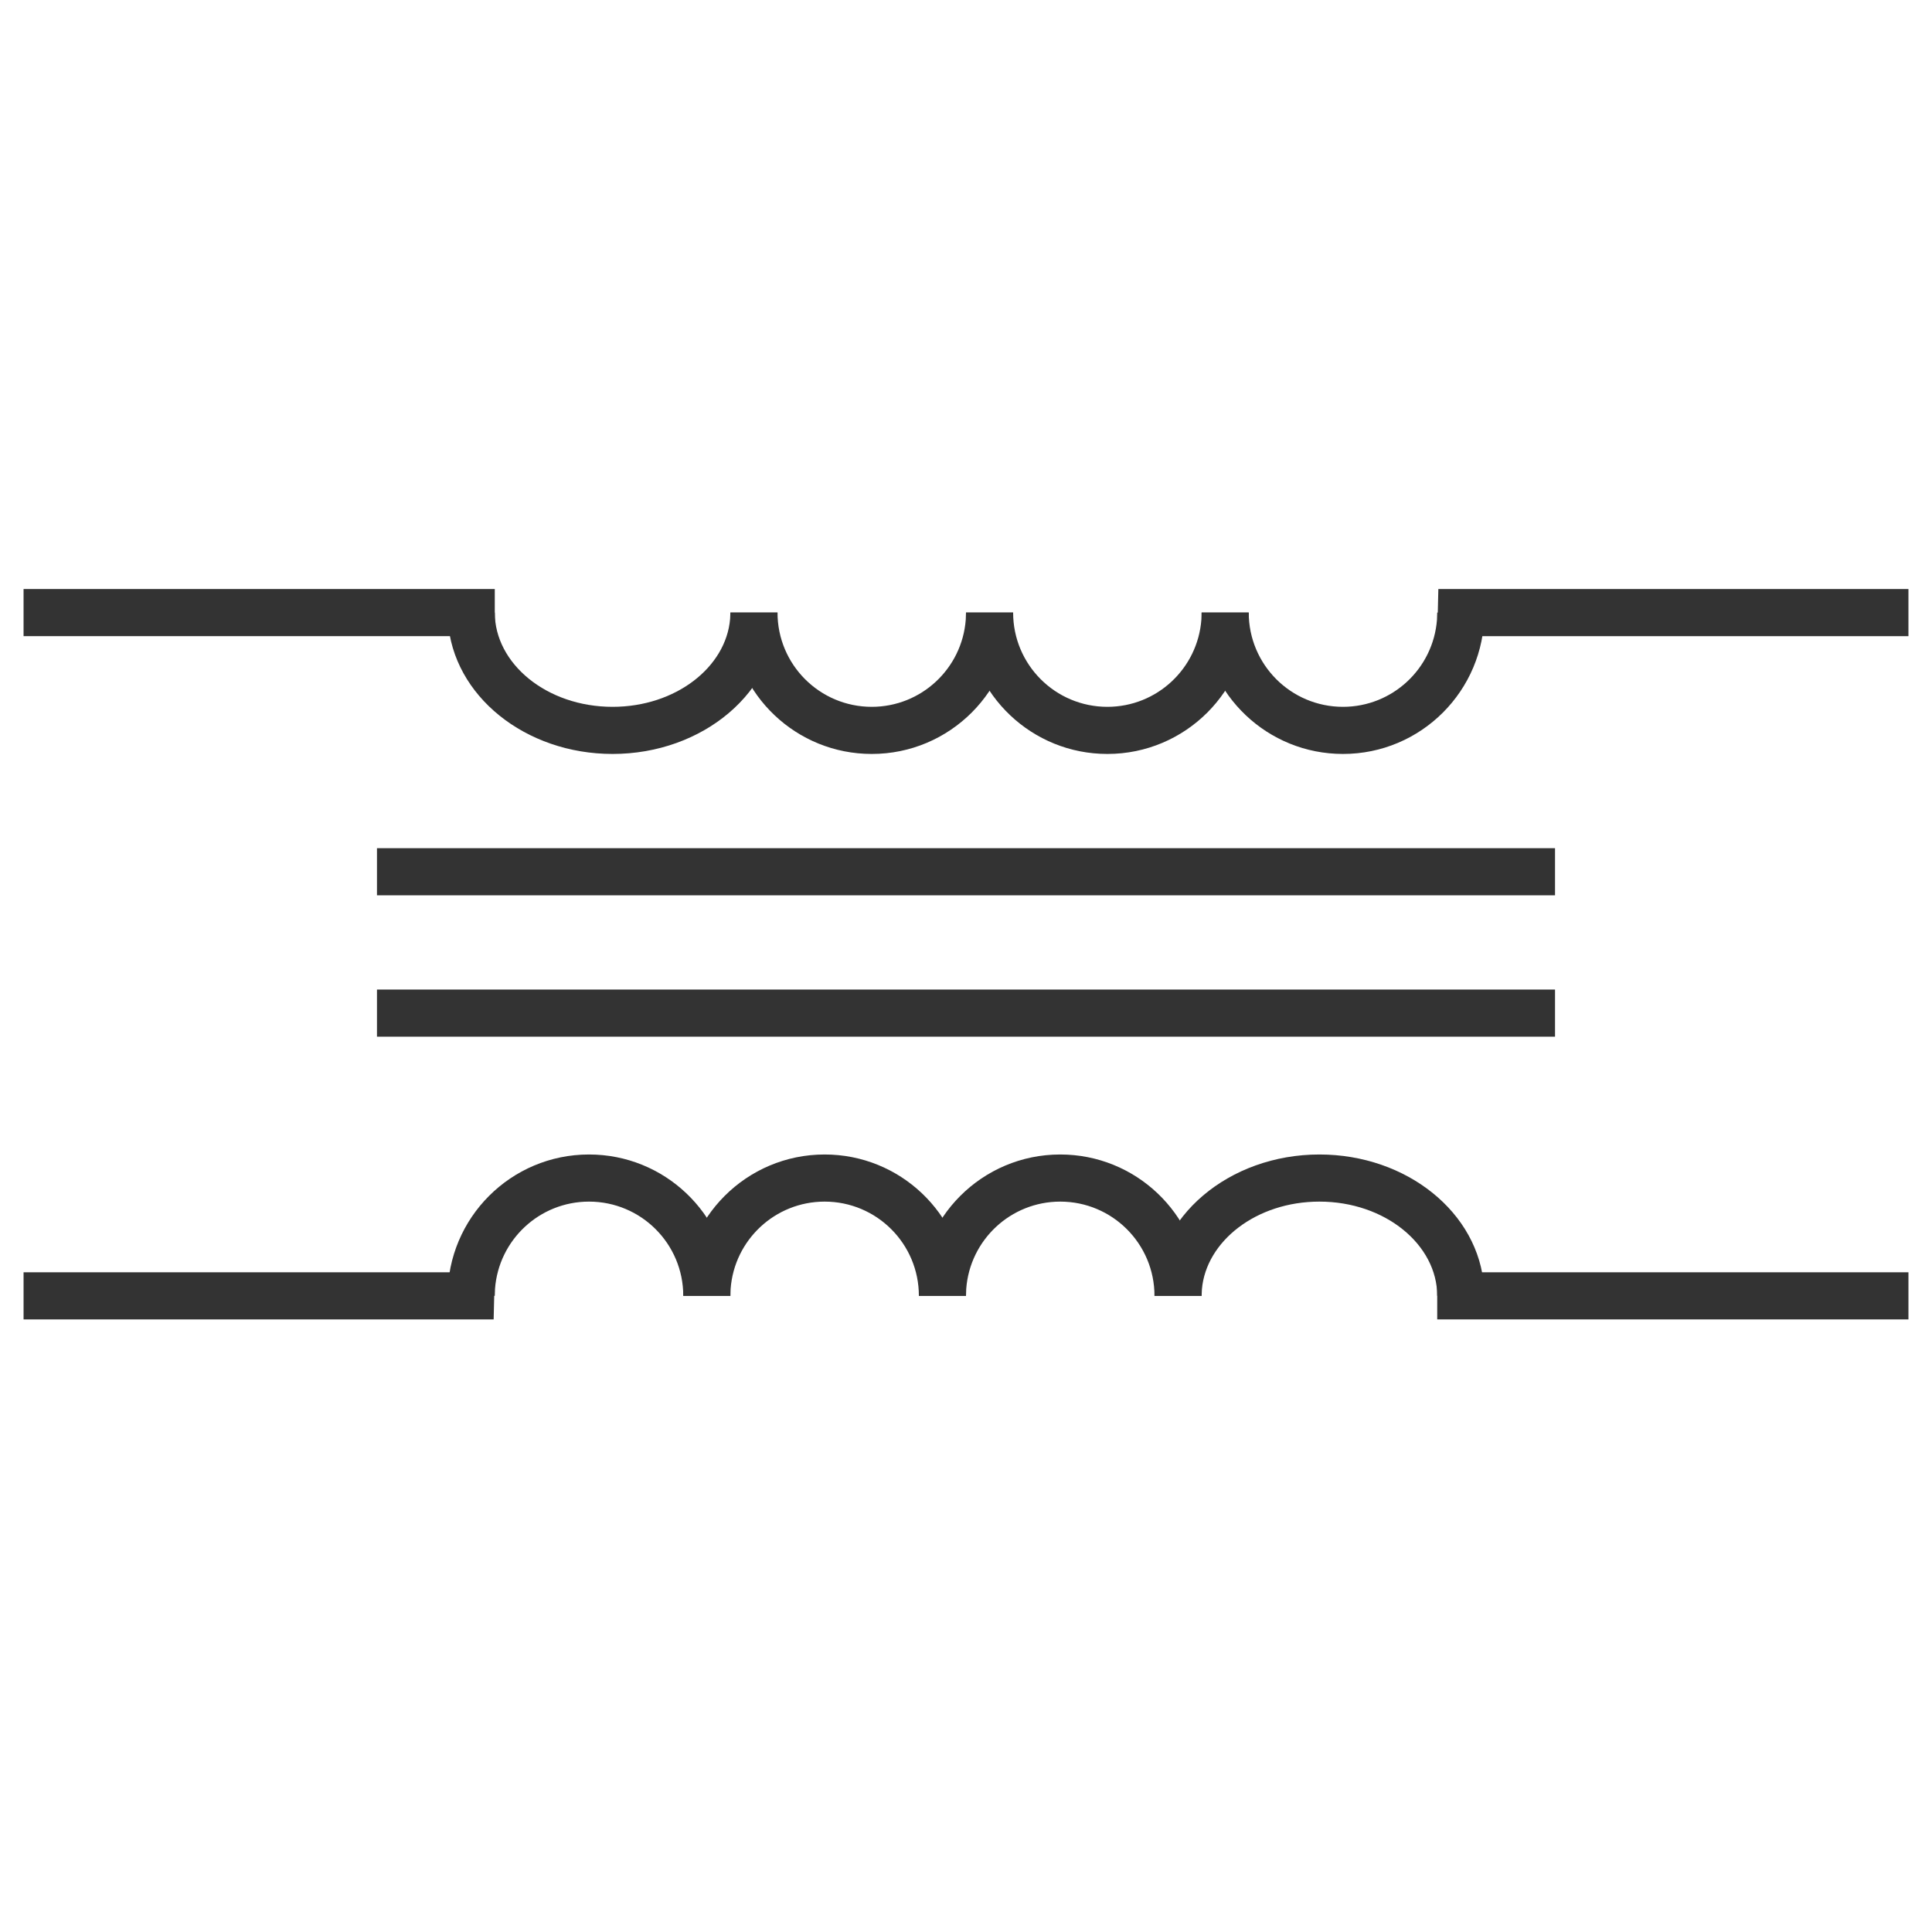
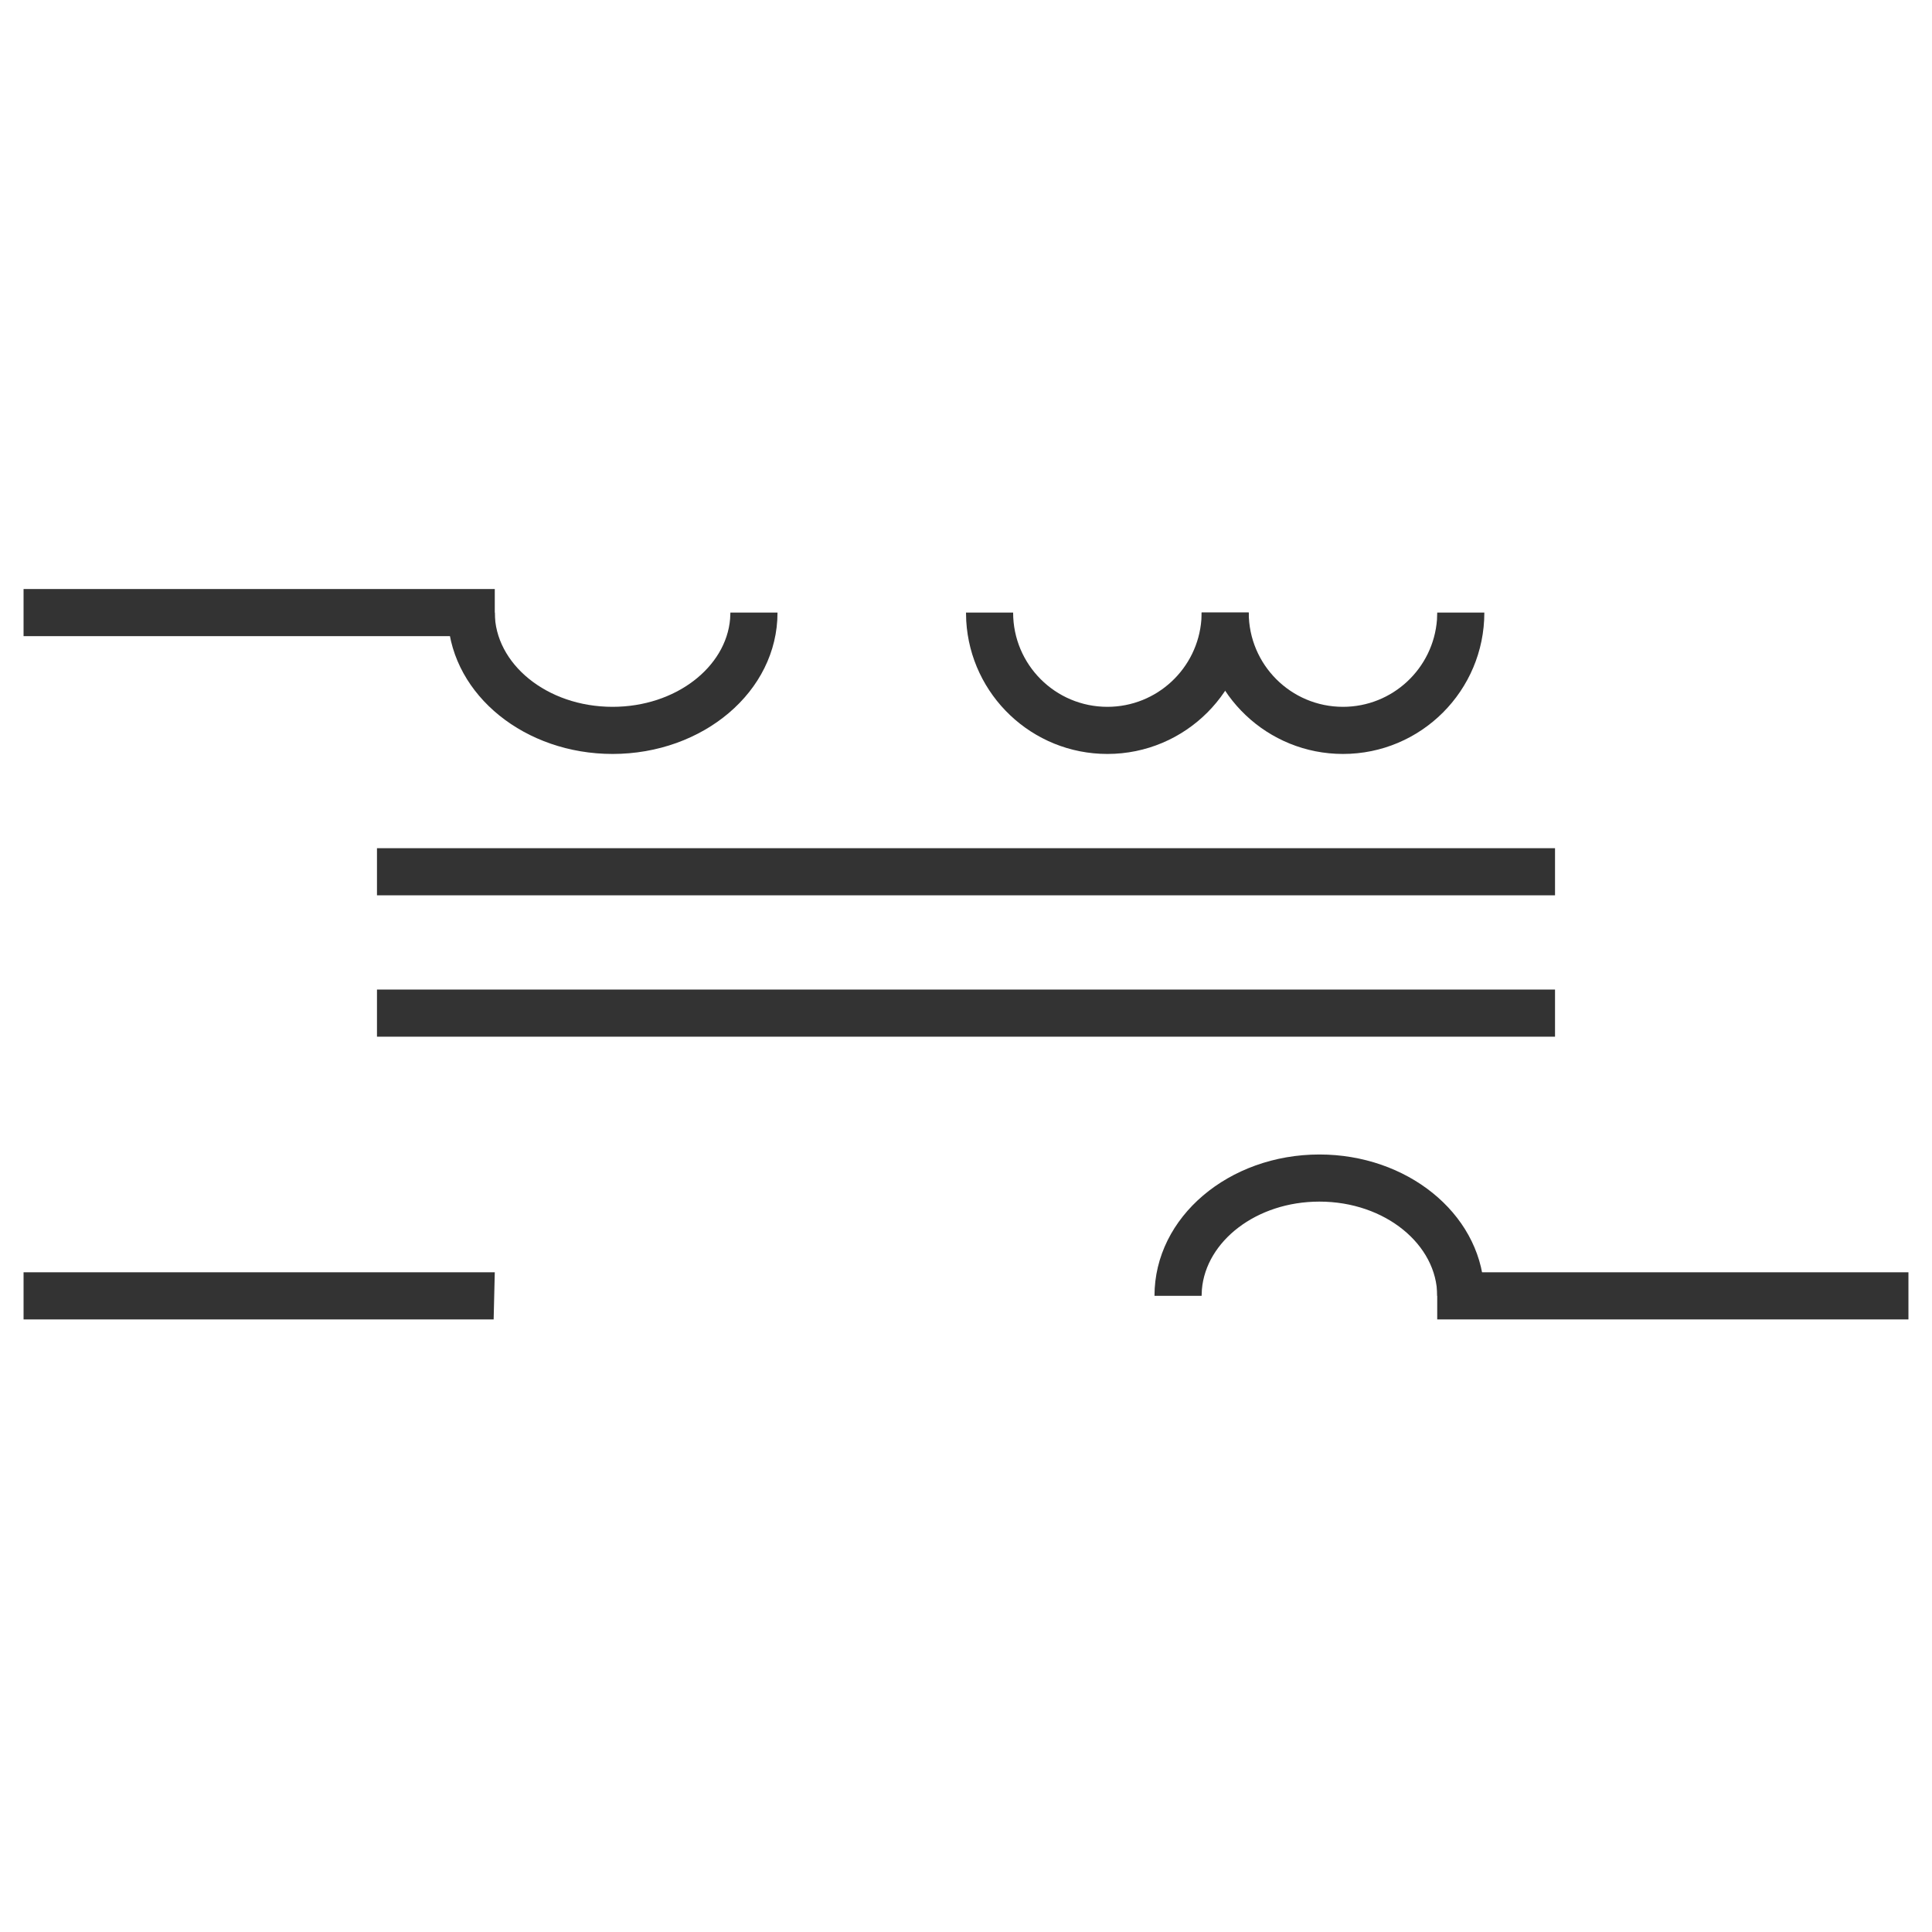
<svg xmlns="http://www.w3.org/2000/svg" width="41px" height="41px" viewBox="0 0 41 41" version="1.1">
  <title>15</title>
  <desc>Created with Sketch.</desc>
  <g id="页面1" stroke="none" stroke-width="1" fill="none" fill-rule="evenodd">
    <g id="电力_2" transform="translate(-242, -341)" fill="#333333">
      <g id="编组-2" transform="translate(5, 22)">
        <g id="15" transform="translate(237, 331)">
          <polygon id="矩形" transform="translate(5.5, 15.5) rotate(-360) translate(-5.5, -15.5) " points="0.5 15 10.5 15 10.476 16 0.5 16" />
-           <path d="M12.5,12.5 C14.098,12.5 15.404,13.749 15.495,15.324 L15.5,15.5 L14.5,15.5 C14.5,14.395 13.605,13.5 12.5,13.5 C11.446,13.5 10.582,14.316 10.505,15.351 L10.5,15.5 L9.5,15.5 C9.5,13.843 10.843,12.5 12.5,12.5 Z" id="路径" fill-rule="nonzero" transform="translate(12.5, 14) rotate(-360) translate(-12.5, -14) " />
-           <path d="M17.5,12.5 C19.098,12.5 20.404,13.749 20.495,15.324 L20.5,15.5 L19.5,15.5 C19.5,14.395 18.605,13.5 17.5,13.5 C16.446,13.5 15.582,14.316 15.505,15.351 L15.5,15.5 L14.5,15.5 C14.5,13.843 15.843,12.5 17.5,12.5 Z" id="路径备份-2" fill-rule="nonzero" transform="translate(17.5, 14) rotate(-360) translate(-17.5, -14) " />
-           <path d="M22.5,12.5 C24.098,12.5 25.404,13.749 25.495,15.324 L25.5,15.5 L24.5,15.5 C24.5,14.395 23.605,13.5 22.5,13.5 C21.446,13.5 20.582,14.316 20.505,15.351 L20.5,15.5 L19.5,15.5 C19.5,13.843 20.843,12.5 22.5,12.5 Z" id="路径备份-3" fill-rule="nonzero" transform="translate(22.5, 14) rotate(-360) translate(-22.5, -14) " />
          <path d="M28,12.5 C29.849,12.5 31.39,13.731 31.494,15.328 L31.5,15.5 L30.5,15.5 C30.5,14.418 29.399,13.5 28,13.5 C26.659,13.5 25.592,14.343 25.506,15.366 L25.5,15.5 L24.5,15.5 C24.5,13.821 26.085,12.5 28,12.5 Z" id="路径备份-3" fill-rule="nonzero" transform="translate(28, 14) rotate(-360) translate(-28, -14) " />
          <polygon id="矩形备份-20" transform="translate(35.5, 15.5) rotate(-360) translate(-35.5, -15.5) " points="30.5 15 40.5 15 40.5 16 30.5 16" />
-           <polygon id="矩形" transform="translate(35.5, 1) rotate(-180) translate(-35.5, -1) " points="30.5 0.5 40.5 0.5 40.476 1.5 30.5 1.5" />
          <rect id="矩形" x="8" y="6" width="25" height="1" />
          <rect id="矩形备份-2" x="8" y="9" width="25" height="1" />
          <path d="M28.5,1 C30.098,1 31.404,2.249 31.495,3.824 L31.5,4 L30.5,4 C30.5,2.895 29.605,2 28.5,2 C27.446,2 26.582,2.816 26.505,3.851 L26.5,4 L25.5,4 C25.5,2.343 26.843,1 28.5,1 Z" id="路径" fill-rule="nonzero" transform="translate(28.5, 2.5) rotate(-180) translate(-28.5, -2.5) " />
          <path d="M23.5,1 C25.098,1 26.404,2.249 26.495,3.824 L26.5,4 L25.5,4 C25.5,2.895 24.605,2 23.5,2 C22.446,2 21.582,2.816 21.505,3.851 L21.5,4 L20.5,4 C20.5,2.343 21.843,1 23.5,1 Z" id="路径备份-2" fill-rule="nonzero" transform="translate(23.5, 2.5) rotate(-180) translate(-23.5, -2.5) " />
-           <path d="M18.5,1 C20.098,1 21.404,2.249 21.495,3.824 L21.5,4 L20.5,4 C20.5,2.895 19.605,2 18.5,2 C17.446,2 16.582,2.816 16.505,3.851 L16.5,4 L15.5,4 C15.5,2.343 16.843,1 18.5,1 Z" id="路径备份-3" fill-rule="nonzero" transform="translate(18.5, 2.5) rotate(-180) translate(-18.5, -2.5) " />
          <path d="M13,1 C14.849,1 16.39,2.231 16.494,3.828 L16.5,4 L15.5,4 C15.5,2.918 14.399,2 13,2 C11.659,2 10.592,2.843 10.506,3.866 L10.5,4 L9.5,4 C9.5,2.321 11.085,1 13,1 Z" id="路径备份-3" fill-rule="nonzero" transform="translate(13, 2.5) rotate(-180) translate(-13, -2.5) " />
          <polygon id="矩形备份-20" transform="translate(5.5, 1) rotate(-180) translate(-5.5, -1) " points="0.5 0.5 10.5 0.5 10.5 1.5 0.5 1.5" />
        </g>
      </g>
    </g>
  </g>
</svg>